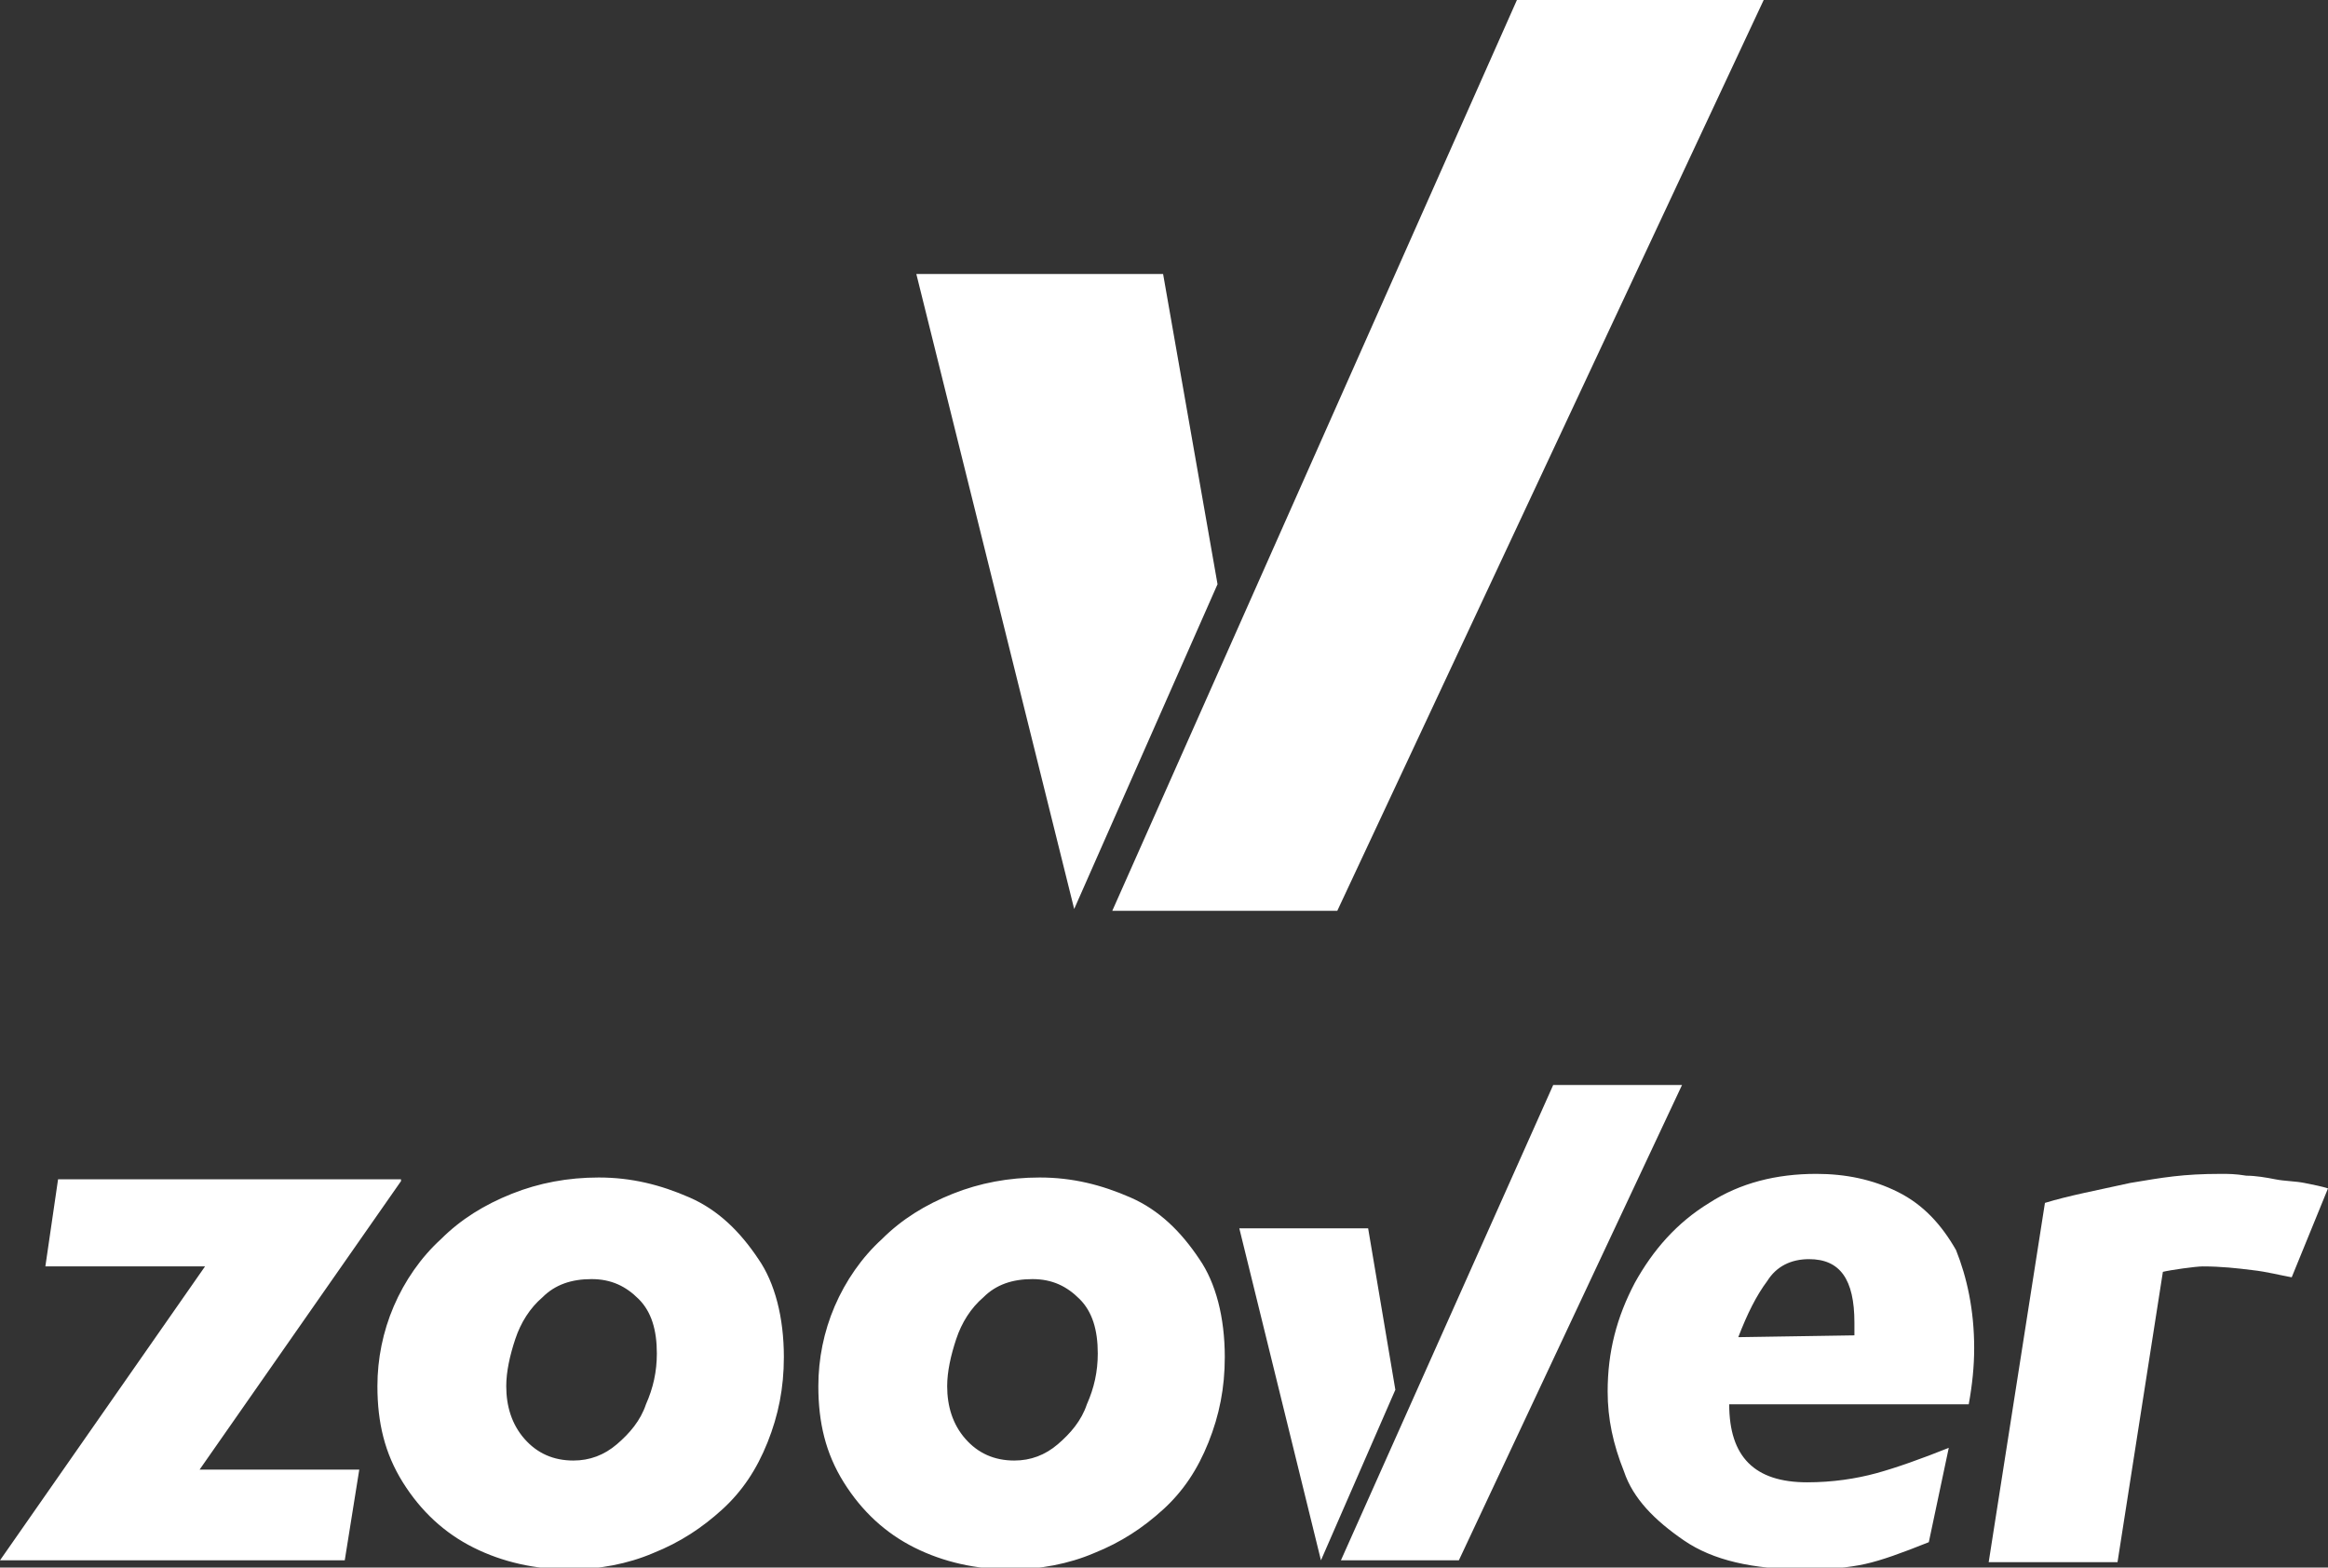
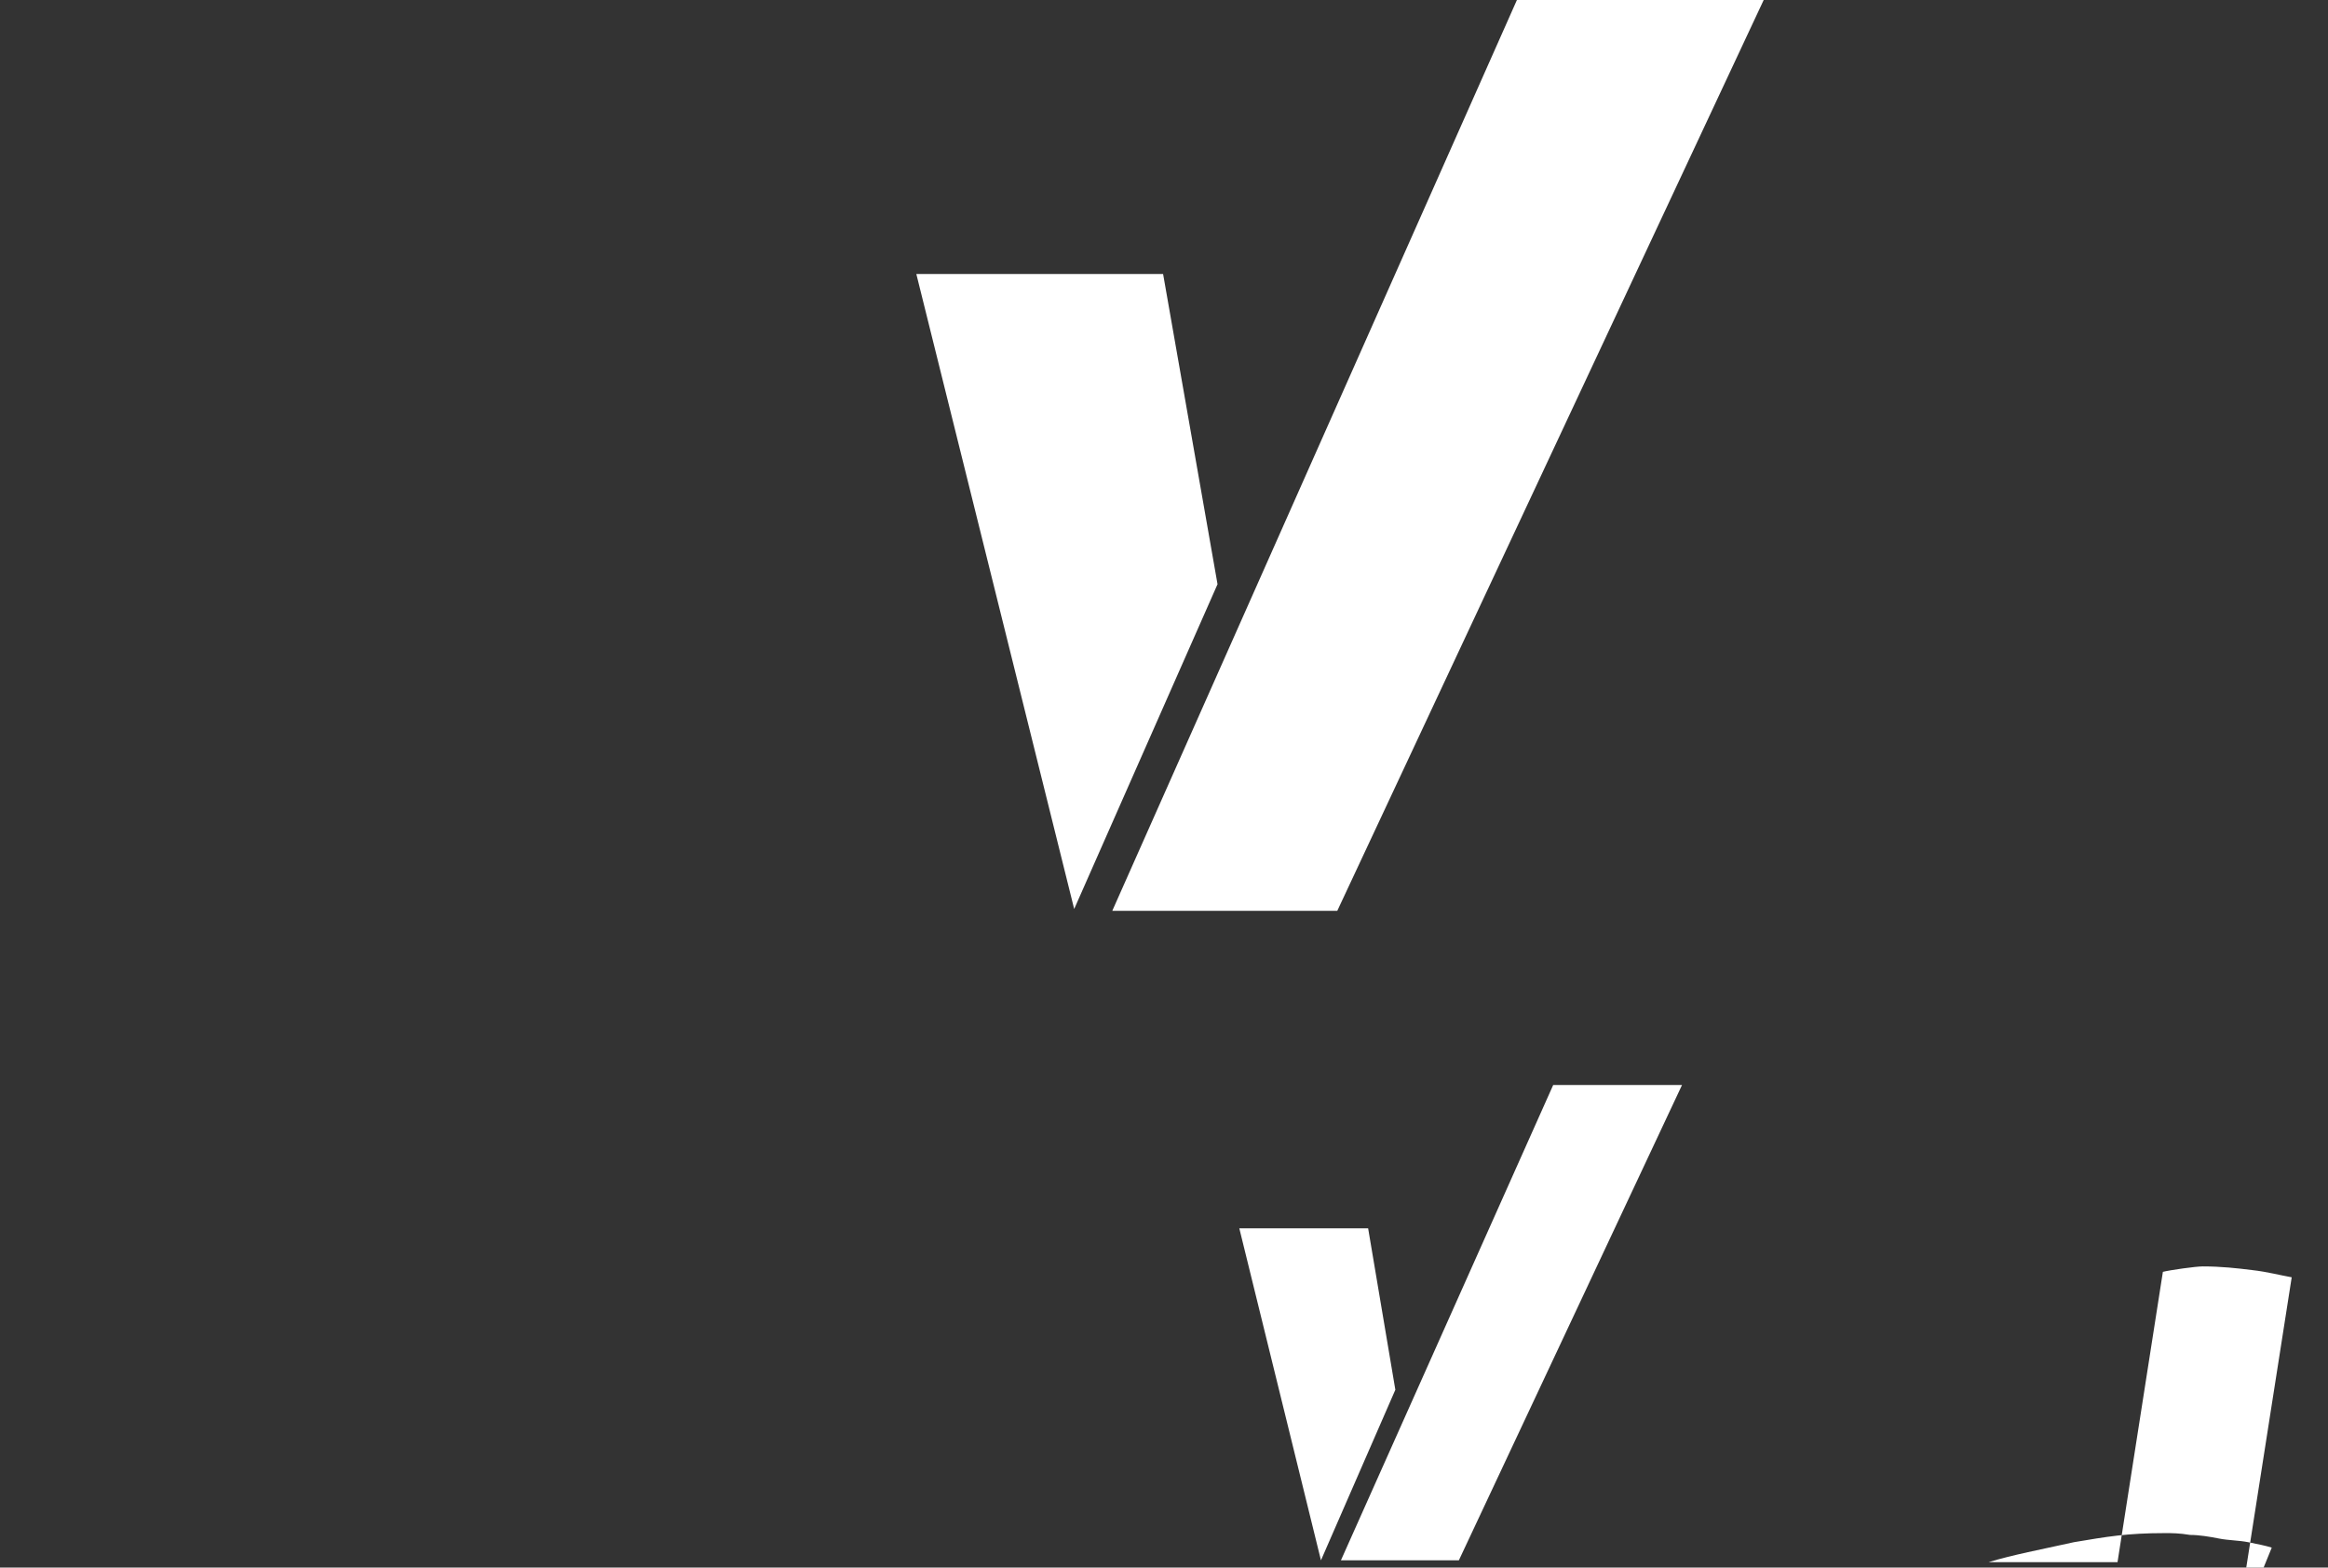
<svg xmlns="http://www.w3.org/2000/svg" id="Layer_1" width="128.3" height="86.4" viewBox="-415 237.6 128.3 86.4">
  <rect x="-415" y="237.6" width="128.3" height="86.4" fill="#333333" stroke="none" />
  <style>.st0{fill:#fff}</style>
-   <path class="st0" d="M-392.9 302.7l-11.1 15.9h8.8l-.8 5h-19l11.3-16.2h-8.8l.7-4.8h18.9v.1zM-371.8 312.4c0 1.7-.3 3.2-.9 4.7-.6 1.5-1.4 2.7-2.5 3.7s-2.3 1.8-3.8 2.4c-1.4.6-3 .9-4.6.9-1.9 0-3.7-.4-5.3-1.2-1.6-.8-2.9-2-3.9-3.6s-1.4-3.3-1.4-5.3c0-1.5.3-3 .9-4.4.6-1.4 1.5-2.7 2.6-3.7 1.1-1.1 2.4-1.9 3.9-2.5 1.5-.6 3.1-.9 4.8-.9 1.8 0 3.4.4 5 1.1s2.8 1.9 3.8 3.4c.9 1.3 1.4 3.2 1.4 5.4zm-7-.2c0-1.3-.3-2.3-1-3-.7-.7-1.5-1.1-2.6-1.1s-2 .3-2.7 1c-.7.6-1.2 1.4-1.5 2.3-.3.9-.5 1.8-.5 2.6 0 1.1.3 2.1 1 2.9.7.8 1.6 1.2 2.7 1.2.9 0 1.7-.3 2.4-.9.7-.6 1.3-1.3 1.6-2.2.4-.9.6-1.8.6-2.8zM-347.5 312.4c0 1.7-.3 3.2-.9 4.7s-1.4 2.7-2.5 3.7-2.3 1.8-3.8 2.4c-1.4.6-3 .9-4.6.9-1.9 0-3.7-.4-5.3-1.2-1.6-.8-2.9-2-3.9-3.6s-1.4-3.3-1.4-5.3c0-1.5.3-3 .9-4.4s1.5-2.7 2.6-3.7c1.1-1.1 2.4-1.9 3.9-2.5 1.5-.6 3.1-.9 4.8-.9 1.8 0 3.4.4 5 1.1 1.6.7 2.8 1.9 3.8 3.4.9 1.3 1.4 3.2 1.4 5.4zm-7-.2c0-1.3-.3-2.3-1-3-.7-.7-1.5-1.1-2.6-1.1s-2 .3-2.7 1c-.7.6-1.2 1.4-1.5 2.3-.3.9-.5 1.8-.5 2.6 0 1.1.3 2.1 1 2.9.7.8 1.6 1.2 2.7 1.2.9 0 1.7-.3 2.4-.9.7-.6 1.3-1.3 1.6-2.2.4-.9.6-1.8.6-2.8zM-306.2 311.9c0 1-.1 2-.3 3.1h-13.2c0 2.9 1.4 4.3 4.3 4.3 1.4 0 2.7-.2 3.8-.5 1.1-.3 2.5-.8 4-1.4l-1.1 5.2c-1.5.6-2.6 1-3.5 1.2-.9.2-2 .3-3.3.3-2.9 0-5.1-.5-6.7-1.6-1.6-1.1-2.8-2.3-3.3-3.8-.6-1.5-.9-2.9-.9-4.4 0-2.2.5-4.1 1.5-6 1-1.8 2.3-3.3 4.1-4.4 1.7-1.1 3.7-1.6 5.9-1.6 1.6 0 3.1.3 4.5 1s2.4 1.8 3.2 3.2c.6 1.5 1 3.3 1 5.4zm-6.6-.7v-.3-.4c0-2.4-.8-3.5-2.5-3.5-1 0-1.8.4-2.3 1.2-.6.8-1.1 1.8-1.6 3.1l6.4-.1z" />
  <g>
    <path class="st0" d="M-338.1 314.2l-1.5-8.9h-7.1l4.5 18.3zM-329.4 297.4l-11.7 26.2h6.5l12.3-26.2z" />
  </g>
  <g>
-     <path class="st0" d="M-288.7 308c-.6-.1-1.3-.3-2.2-.4-.8-.1-1.7-.2-2.7-.2-.4 0-1.8.2-2.2.3l-2.5 16h-7.1l3.1-19.8c1.3-.4 2.9-.7 4.7-1.1 1.8-.3 2.9-.5 5-.5.4 0 .8 0 1.4.1.5 0 1.1.1 1.6.2s1.1.1 1.6.2 1 .2 1.3.3l-2 4.9z" />
+     <path class="st0" d="M-288.7 308c-.6-.1-1.3-.3-2.2-.4-.8-.1-1.7-.2-2.7-.2-.4 0-1.8.2-2.2.3l-2.5 16h-7.1c1.3-.4 2.9-.7 4.7-1.1 1.8-.3 2.9-.5 5-.5.4 0 .8 0 1.4.1.5 0 1.1.1 1.6.2s1.1.1 1.6.2 1 .2 1.3.3l-2 4.9z" />
  </g>
  <g>
    <path class="st0" d="M-347.9 269.8l-3-17.1h-13.6l8.7 35zM-331.4 237.6l-22.3 50.2h12.4l23.5-50.2z" />
  </g>
</svg>